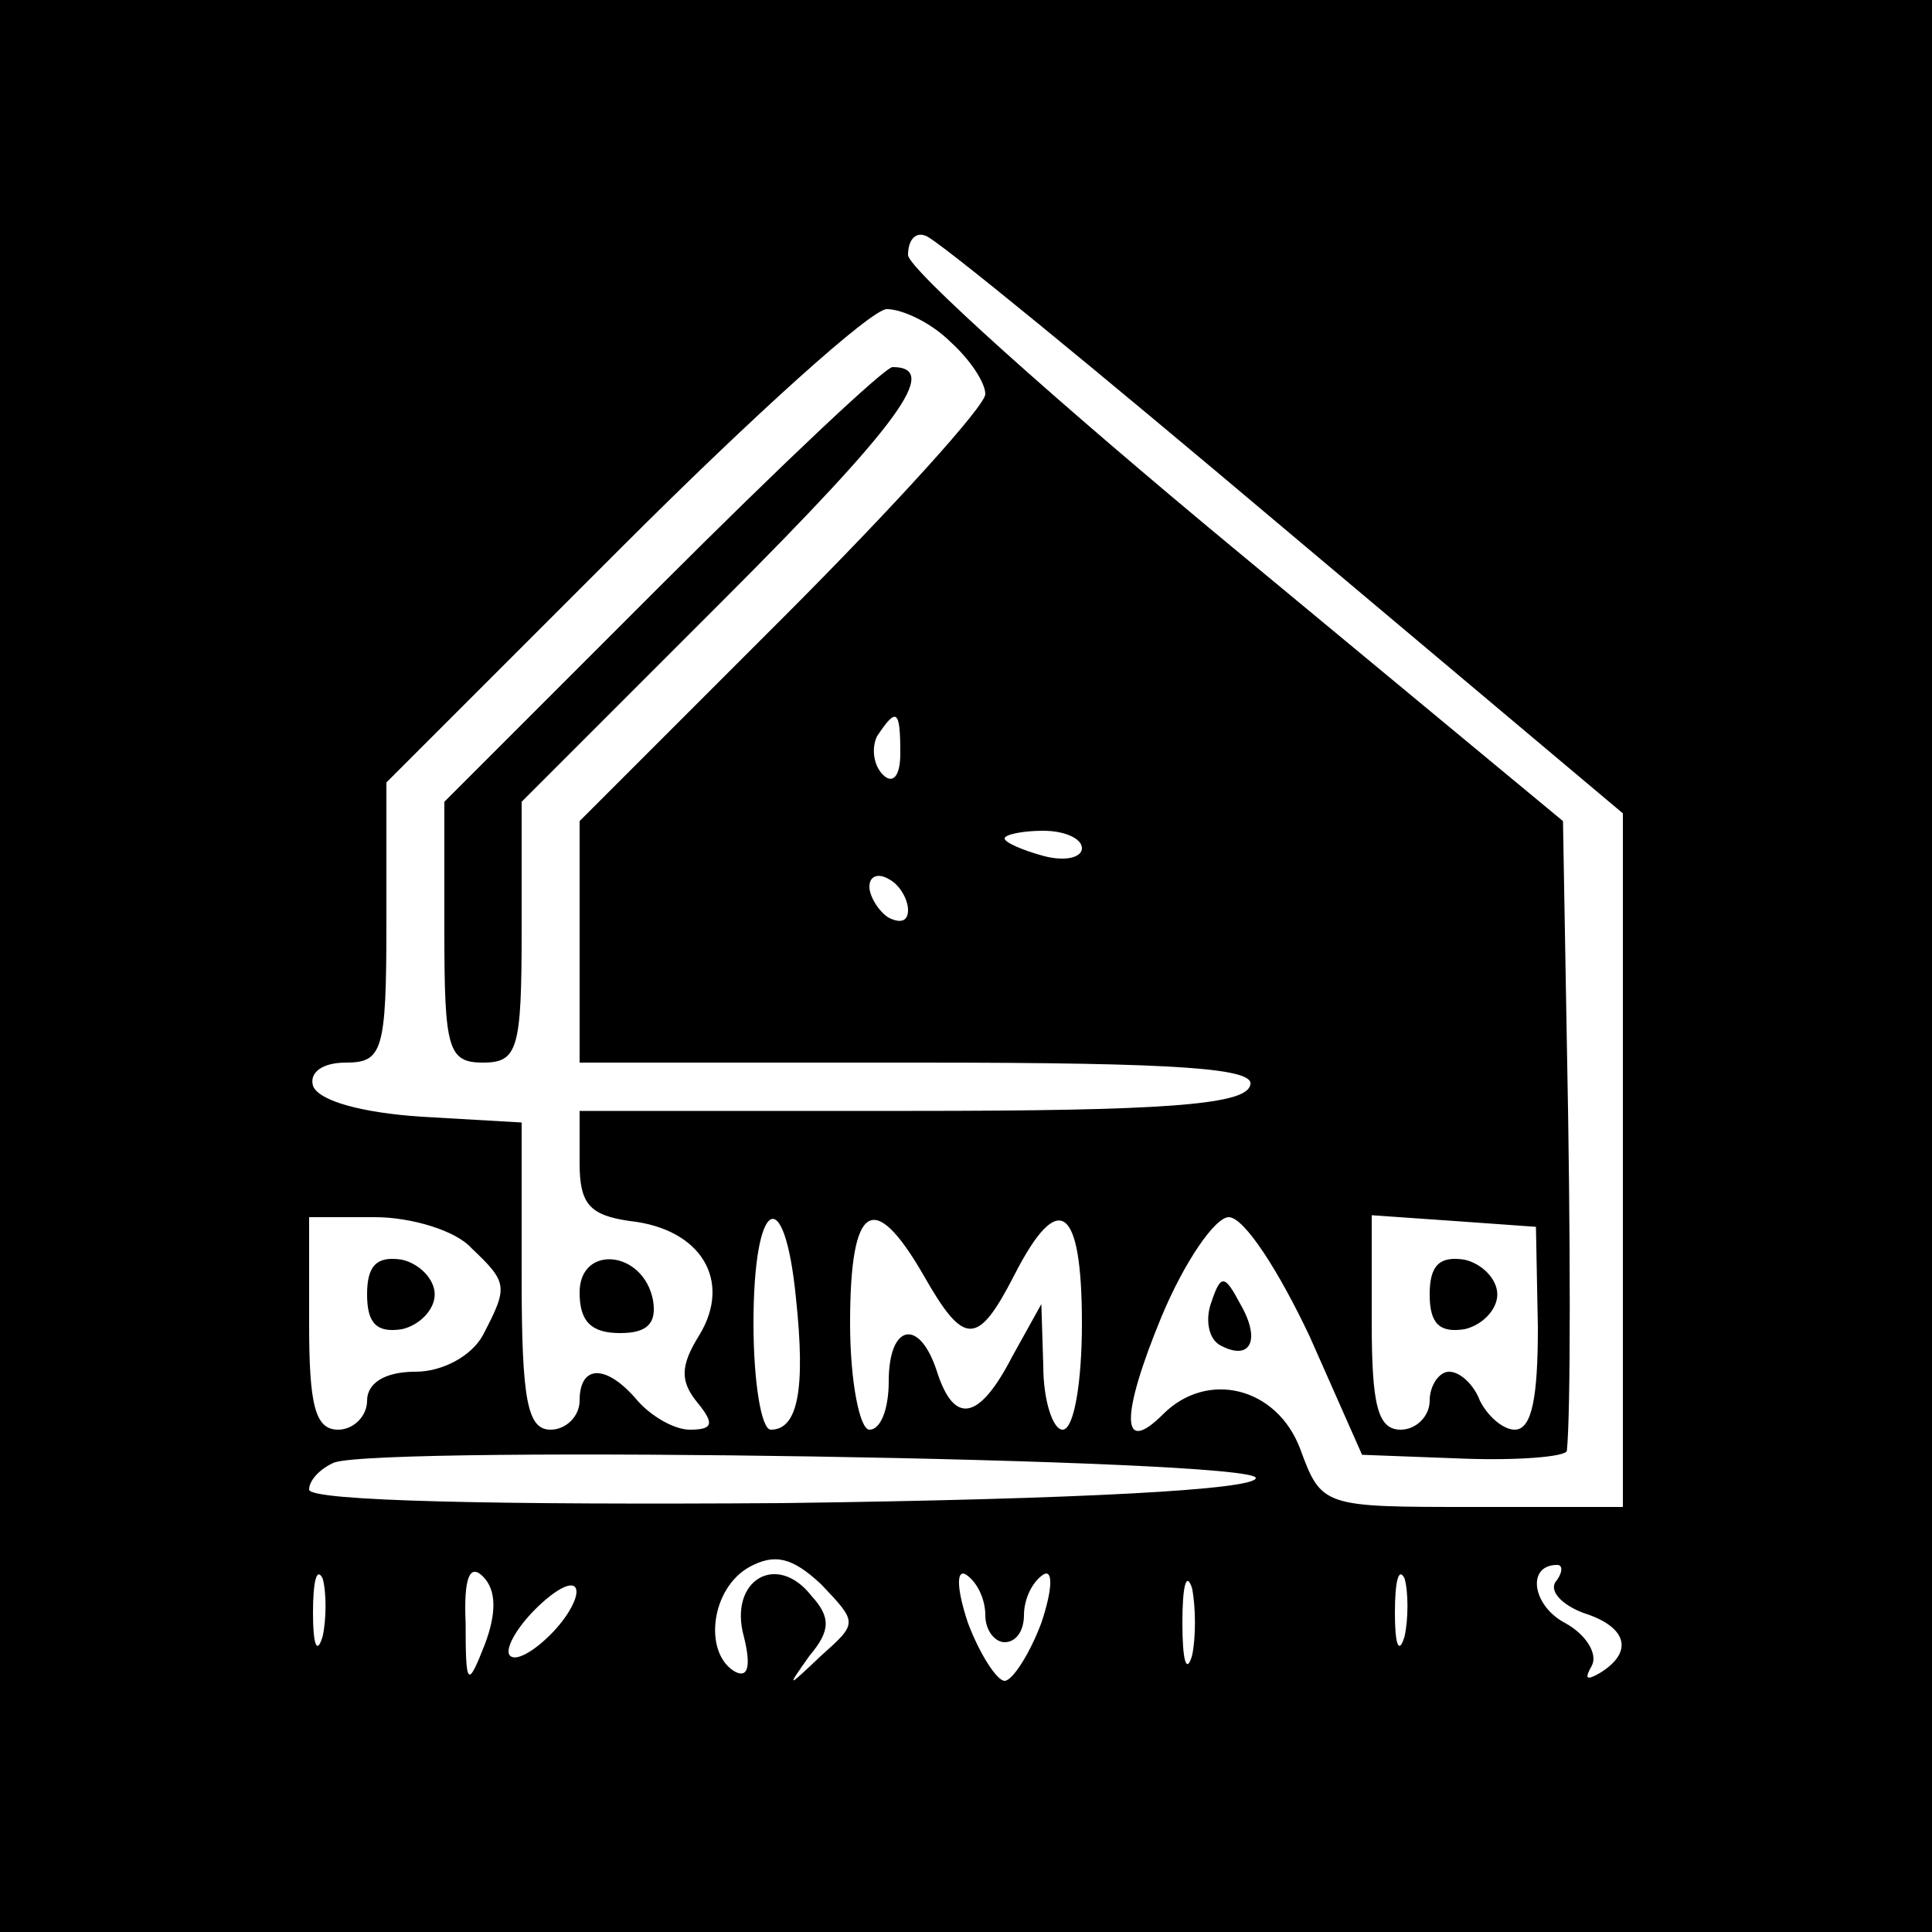
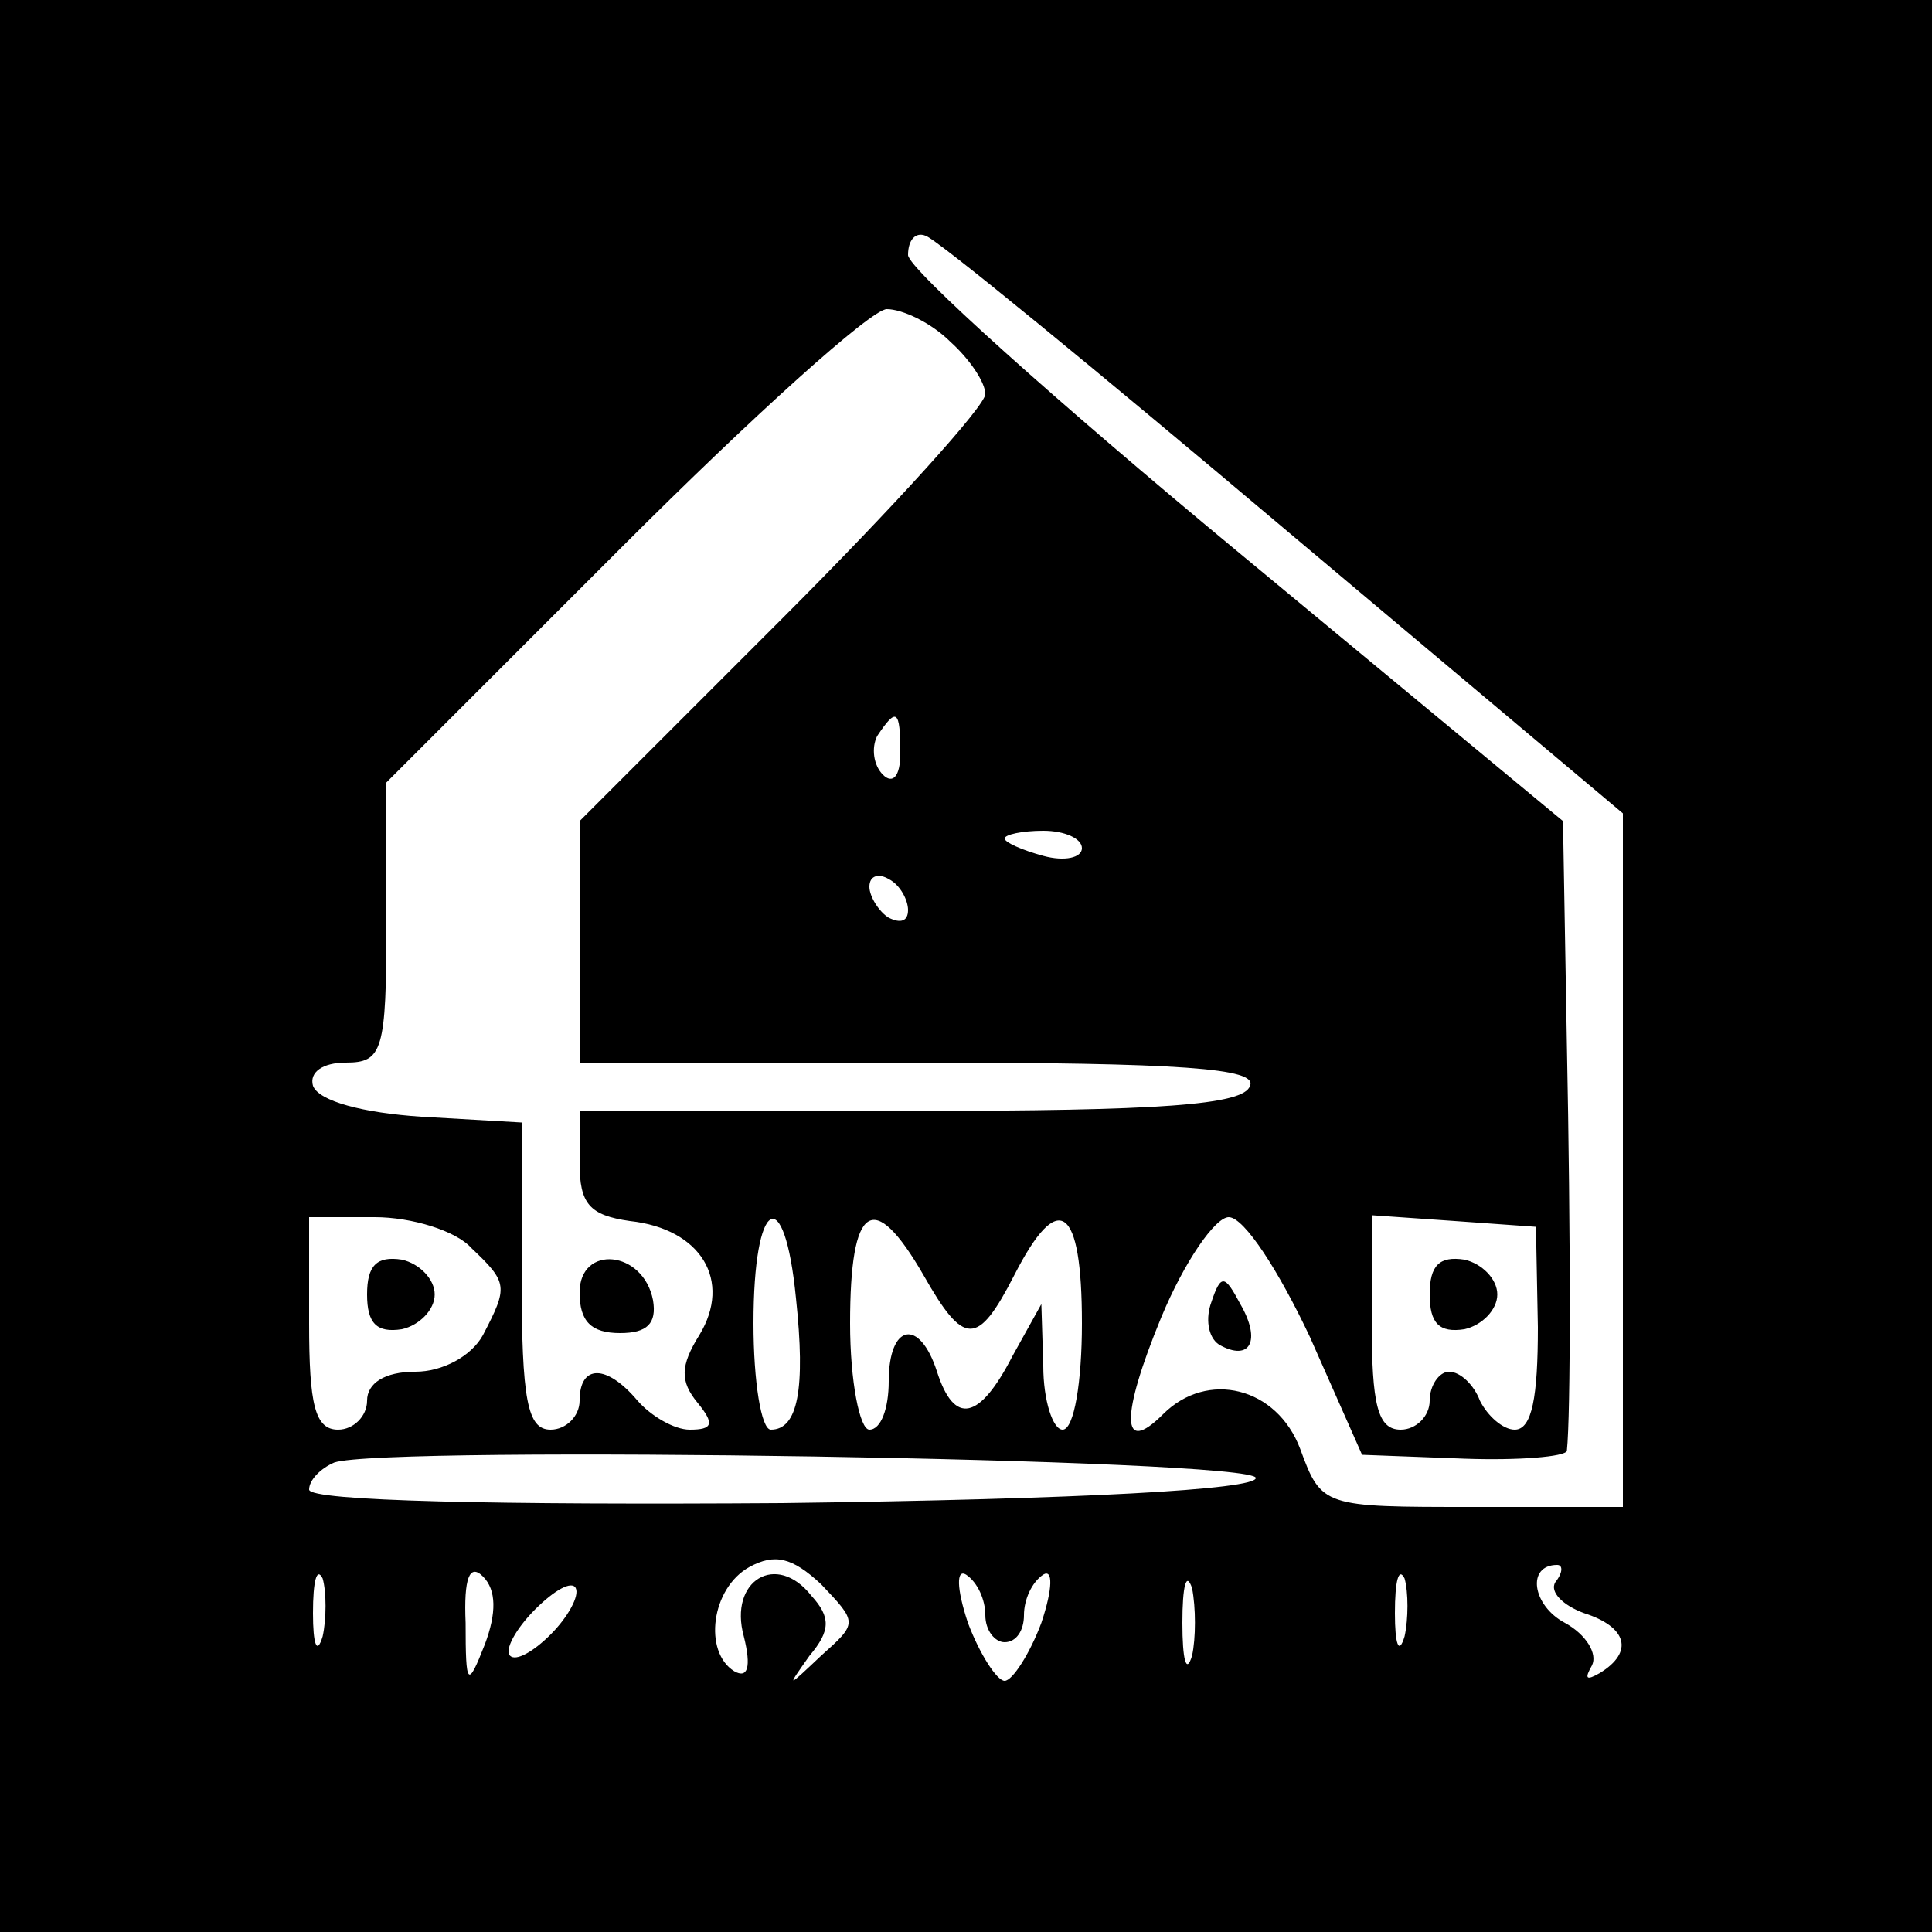
<svg xmlns="http://www.w3.org/2000/svg" version="1.0" width="100pt" height="100pt" viewBox="0 0 100 100" preserveAspectRatio="xMidYMid meet">
  <g transform="translate(0,100) scale(0.1,-0.1)" fill="#000000" stroke="none">
    <path d="M0 500 l0 -500 500 0 500 0 0 500 0 500 -500 0 -500 0 0 -500z m664 227 l176 -148 0 -179 0 -180 -78 0 c-77 0 -78 0 -89 30 -12 32 -48 41 -71 18 -22 -22 -22 -1 -1 50 12 29 28 52 35 52 8 0 26 -28 42 -62 l27 -61 53 -2 c28 -1 52 1 53 4 2 19 2 111 0 211 l-2 115 -169 140 c-93 77 -170 146 -170 153 0 8 4 12 9 10 5 -1 89 -70 185 -151z m-172 96 c10 -9 18 -21 18 -27 0 -6 -47 -58 -105 -116 l-105 -105 0 -62 0 -63 176 0 c136 0 175 -3 171 -12 -3 -10 -47 -13 -175 -13 l-172 0 0 -27 c0 -21 5 -27 26 -30 37 -4 53 -31 36 -59 -10 -16 -10 -24 -1 -35 9 -11 8 -14 -4 -14 -8 0 -20 7 -27 15 -16 19 -30 19 -30 0 0 -8 -7 -15 -15 -15 -12 0 -15 15 -15 79 l0 80 -52 3 c-30 2 -53 8 -56 16 -2 7 5 12 17 12 19 0 21 6 21 72 l0 73 122 122 c68 68 129 123 137 123 8 0 23 -7 33 -17z m-26 -213 c0 -12 -4 -16 -9 -11 -5 5 -6 14 -3 20 10 15 12 14 12 -9z m94 -49 c0 -5 -9 -7 -20 -4 -11 3 -20 7 -20 9 0 2 9 4 20 4 11 0 20 -4 20 -9z m-90 -32 c0 -6 -4 -7 -10 -4 -5 3 -10 11 -10 16 0 6 5 7 10 4 6 -3 10 -11 10 -16z m-226 -175 c19 -18 19 -20 6 -45 -6 -11 -21 -19 -35 -19 -16 0 -25 -6 -25 -15 0 -8 -7 -15 -15 -15 -12 0 -15 13 -15 55 l0 55 34 0 c19 0 42 -7 50 -16z m168 -26 c5 -47 1 -68 -13 -68 -5 0 -9 25 -9 55 0 65 16 74 22 13z m66 12 c21 -37 28 -37 47 0 23 45 35 36 35 -25 0 -30 -4 -55 -10 -55 -5 0 -10 15 -10 33 l-1 32 -15 -27 c-17 -33 -30 -36 -39 -8 -9 28 -25 25 -25 -5 0 -14 -4 -25 -10 -25 -5 0 -10 25 -10 55 0 62 12 70 38 25z m318 -27 c0 -36 -3 -53 -12 -53 -6 0 -14 7 -18 15 -3 8 -10 15 -16 15 -5 0 -10 -7 -10 -15 0 -8 -7 -15 -15 -15 -12 0 -15 13 -15 56 l0 55 43 -3 42 -3 1 -52z m-146 -78 c0 -6 -90 -11 -245 -13 -147 -1 -245 1 -245 7 0 5 6 11 13 14 26 9 477 2 477 -8z m-225 -92 c-18 -17 -18 -17 -6 0 11 13 11 20 1 31 -18 23 -43 8 -35 -21 4 -16 2 -22 -5 -18 -16 10 -12 43 8 54 13 7 22 5 37 -9 19 -20 19 -20 0 -37z m-258 10 c-3 -10 -5 -4 -5 12 0 17 2 24 5 18 2 -7 2 -21 0 -30z m84 -4 c-9 -23 -10 -22 -10 11 -1 23 2 31 9 24 7 -7 7 -19 1 -35z m34 5 c-9 -9 -18 -14 -21 -11 -3 3 3 14 13 24 10 10 19 15 21 11 2 -4 -4 -15 -13 -24z m225 10 c0 -8 5 -14 10 -14 6 0 10 6 10 14 0 8 4 17 10 21 5 3 5 -7 -1 -25 -6 -16 -15 -30 -19 -30 -4 0 -13 14 -19 30 -6 18 -6 28 -1 25 6 -4 10 -13 10 -21z m107 -21 c-3 -10 -5 -2 -5 17 0 19 2 27 5 18 2 -10 2 -26 0 -35z m110 10 c-3 -10 -5 -4 -5 12 0 17 2 24 5 18 2 -7 2 -21 0 -30z m78 28 c-3 -5 4 -12 15 -16 22 -7 26 -20 8 -31 -7 -4 -8 -3 -4 4 3 6 -3 16 -14 22 -17 9 -20 30 -4 30 3 0 3 -4 -1 -9z" />
    <path d="M627 326 c-3 -8 -2 -18 4 -22 16 -9 22 2 11 21 -8 15 -10 16 -15 1z" />
-     <path d="M342 697 l-112 -112 0 -68 c0 -60 2 -67 20 -67 18 0 20 7 20 68 l0 67 104 104 c92 92 113 121 88 121 -4 0 -58 -51 -120 -113z" />
    <path d="M300 331 c0 -15 6 -21 21 -21 14 0 19 5 17 17 -5 26 -38 29 -38 4z" />
    <path d="M190 330 c0 -15 5 -20 18 -18 9 2 17 10 17 18 0 8 -8 16 -17 18 -13 2 -18 -3 -18 -18z" />
    <path d="M740 330 c0 -15 5 -20 18 -18 9 2 17 10 17 18 0 8 -8 16 -17 18 -13 2 -18 -3 -18 -18z" />
  </g>
</svg>